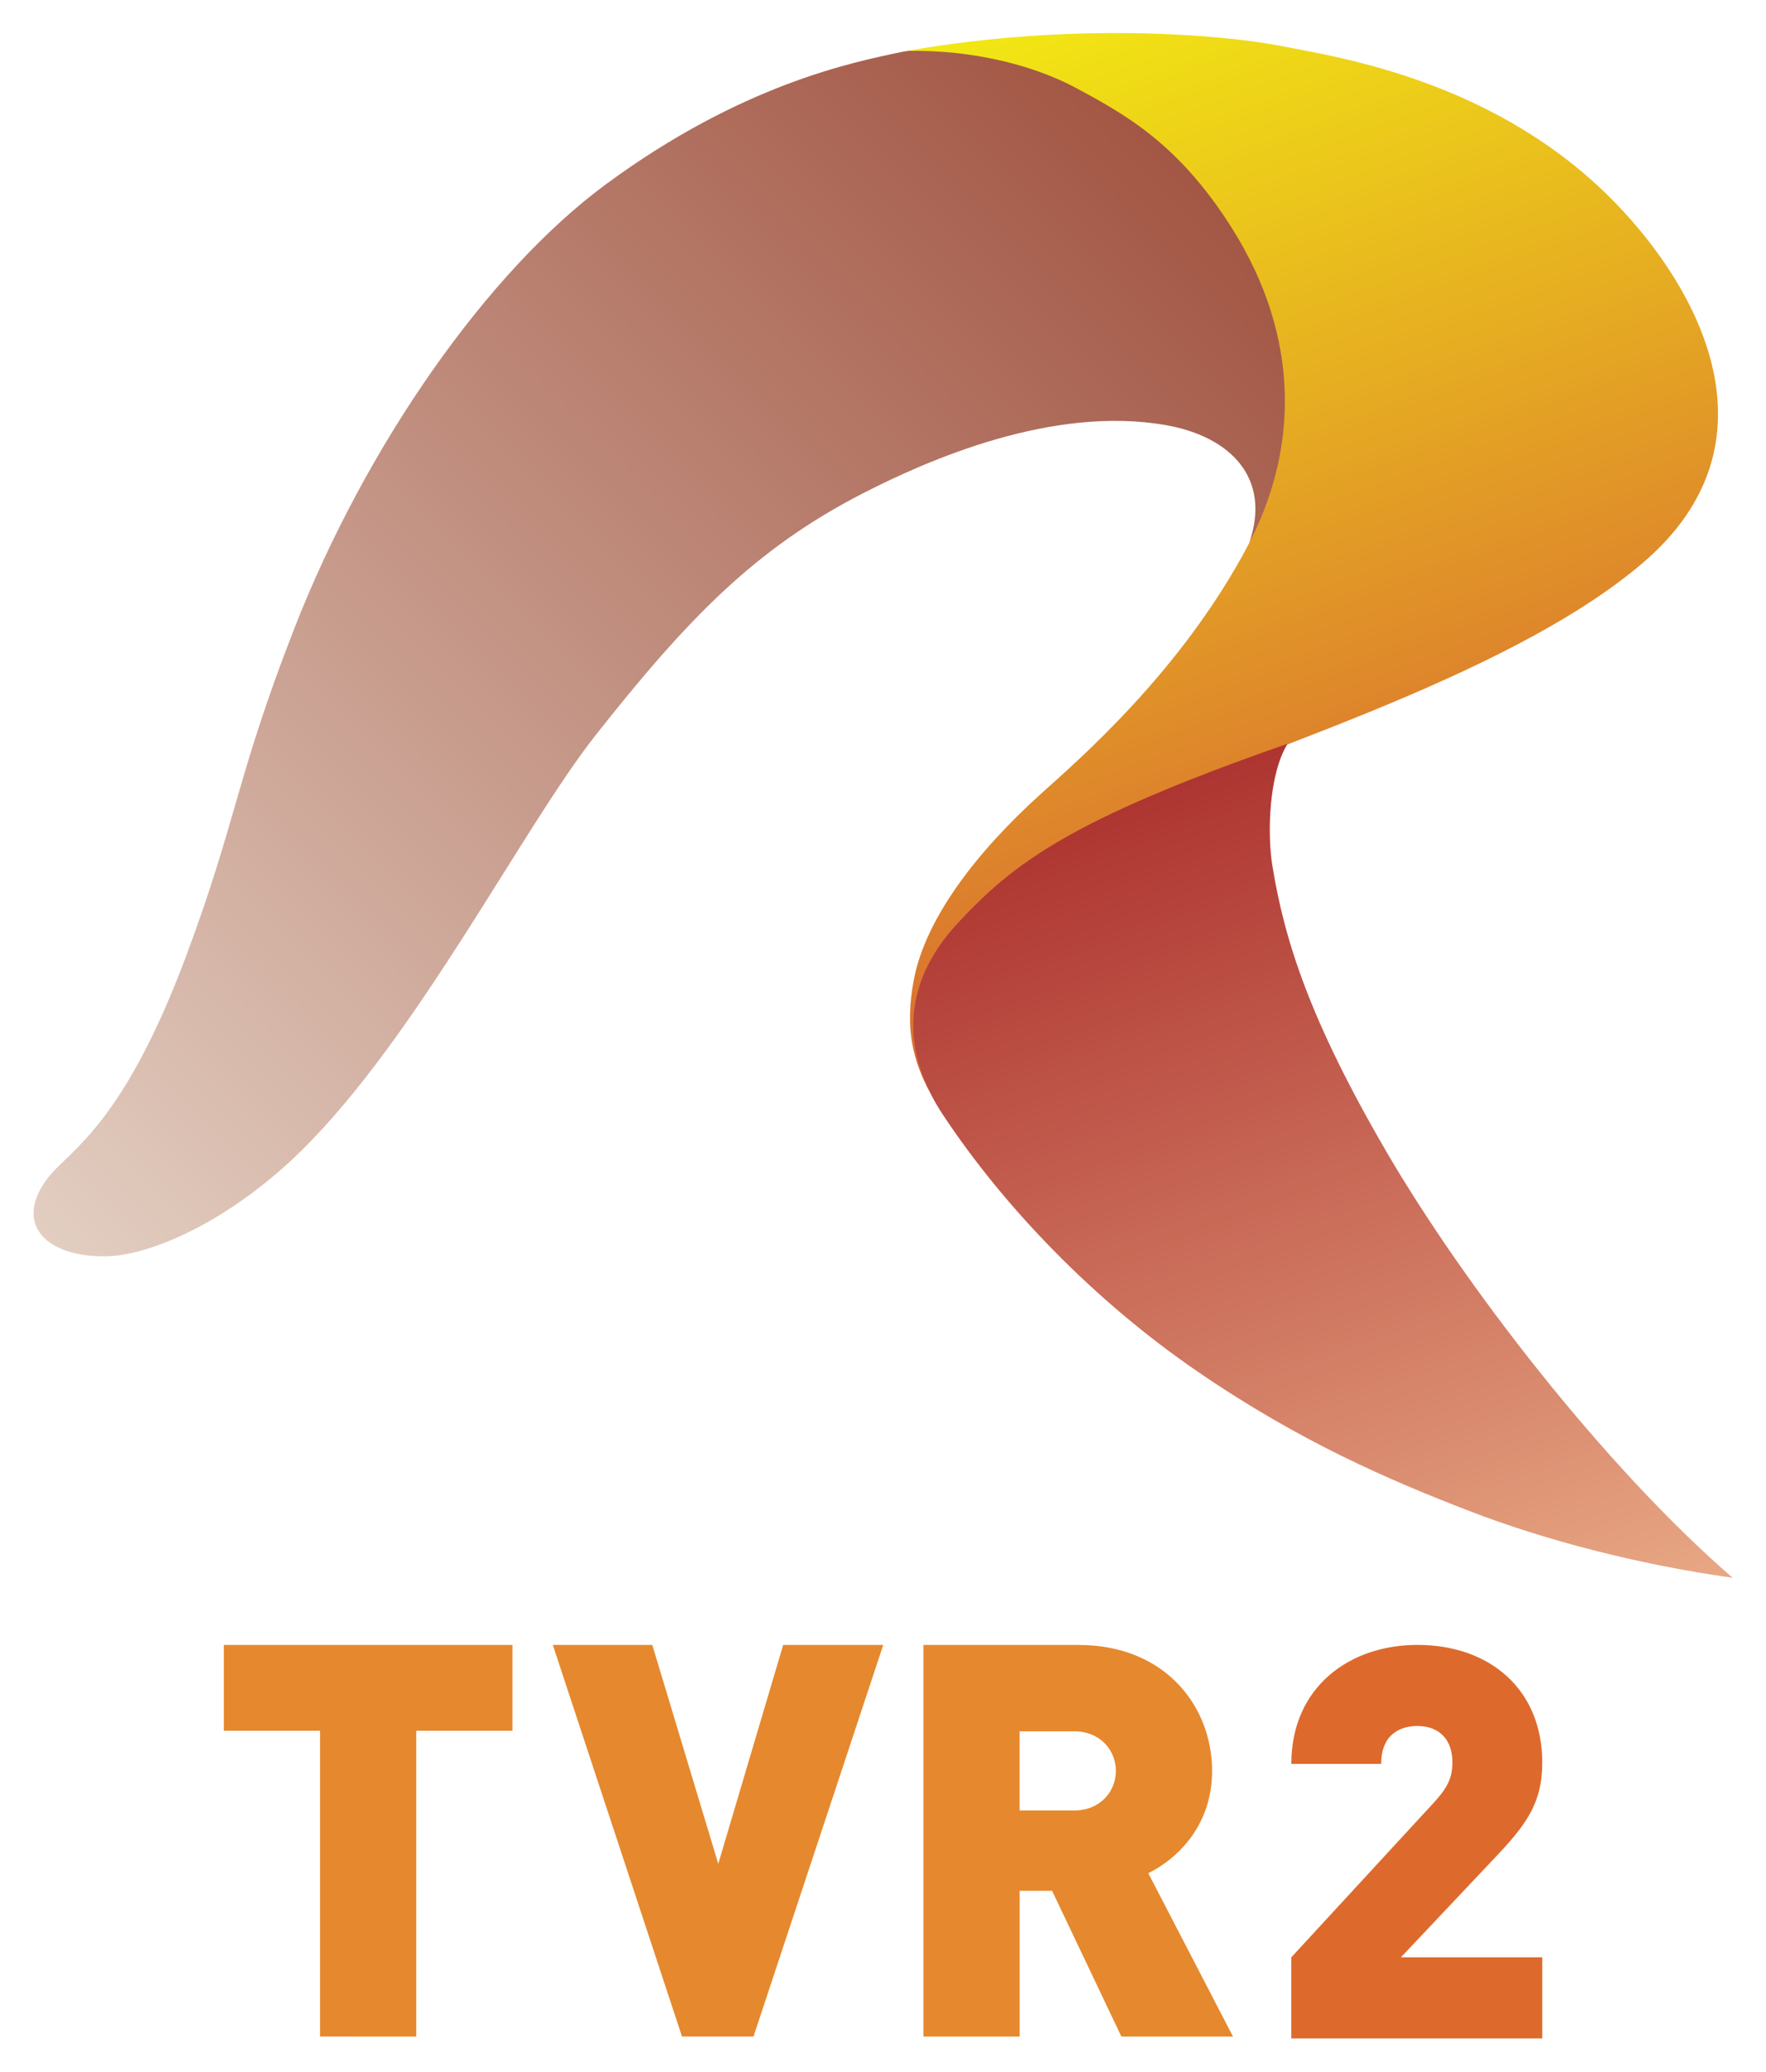
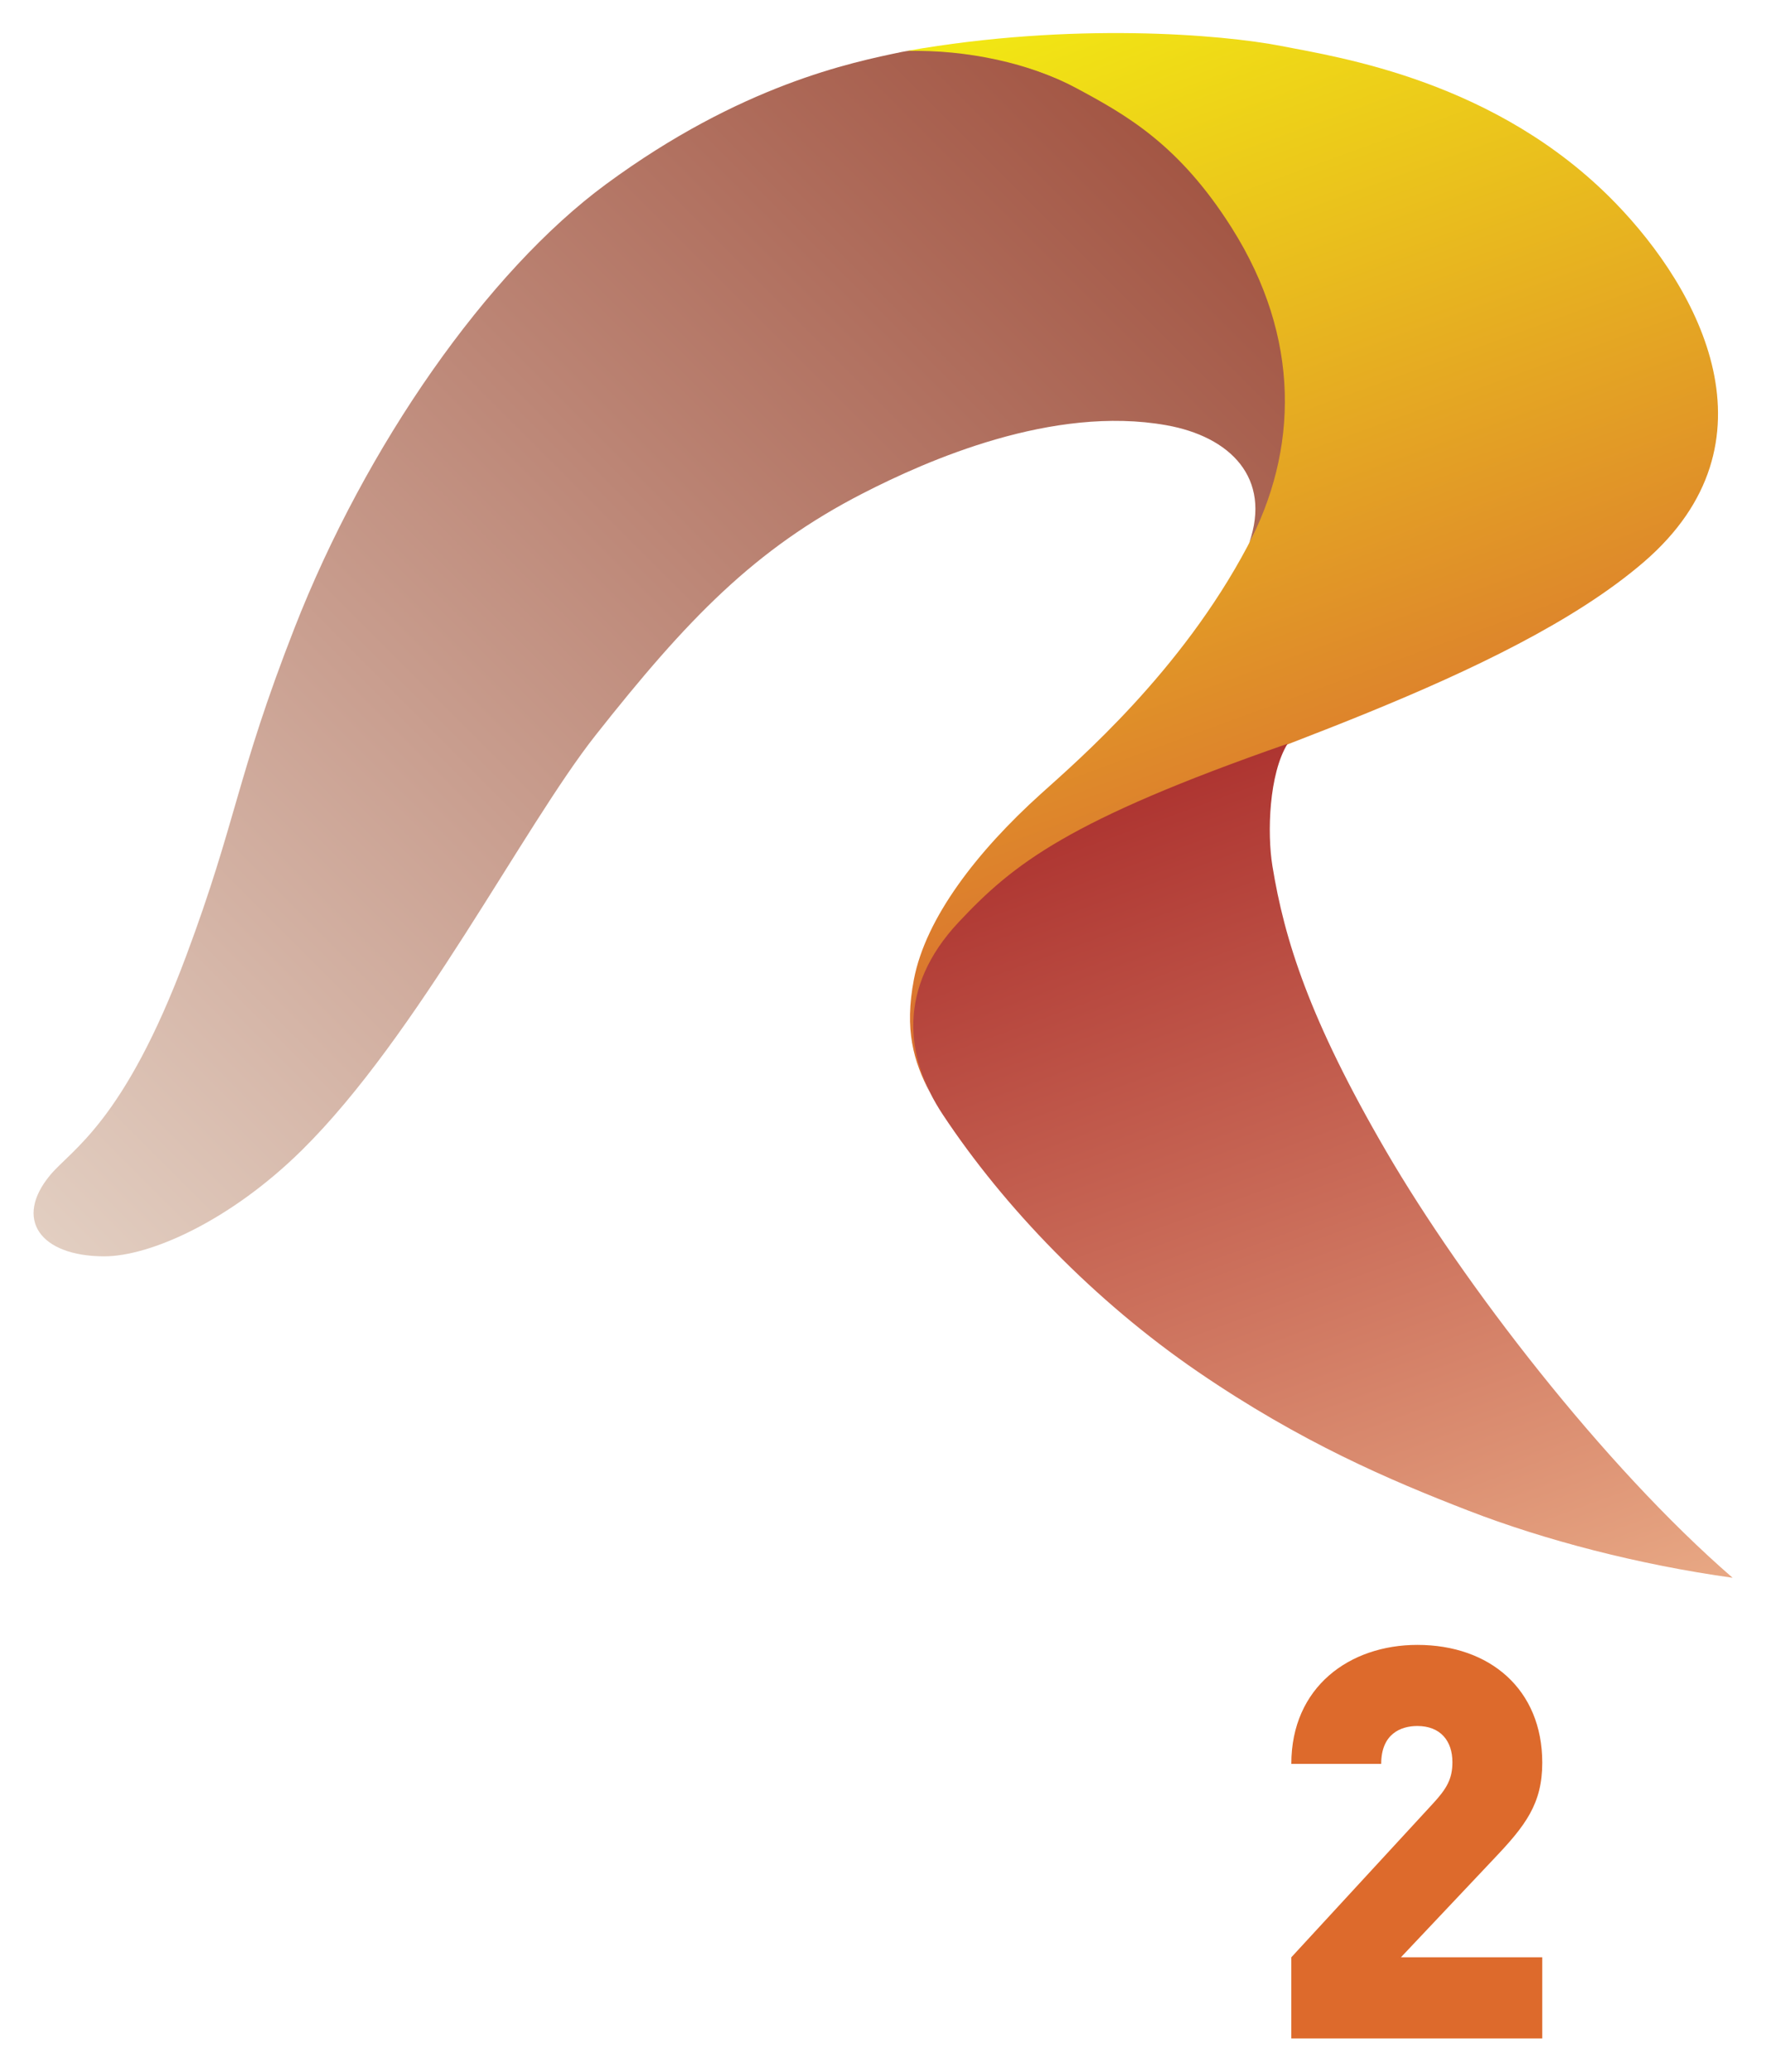
<svg xmlns="http://www.w3.org/2000/svg" version="1.1" id="TVR2_Logo" x="0px" y="0px" width="528.68px" height="620px" viewBox="0 0 528.68 620" enable-background="new 0 0 528.68 620" xml:space="preserve">
  <linearGradient id="SVGID_1_" gradientUnits="userSpaceOnUse" x1="13.965" y1="371.174" x2="345.421" y2="39.718">
    <stop offset="0" style="stop-color:#E2CEC1" />
    <stop offset="1" style="stop-color:#A35644" />
  </linearGradient>
  <path fill="url(#SVGID_1_)" d="M15.055,351.602c6.363-7.626,22.067-15.792,40.62-65.387c15.28-40.847,15.026-53.591,32.463-98.219  C109.5,133.32,145.924,81.255,181.399,55.138c40.485-29.805,73.671-36.484,88.564-39.592c15.188-3.169,54.834,3.786,84.036,32.751  c16.317,16.185,47.912,64.308,19.974,114.145c6.729-19.401-5.659-31.78-24.801-35.195c-34.057-6.076-71.559,10.491-90.812,20.364  c-32.473,16.653-52.714,37.771-80.1,72.448C156.631,247.446,125.029,310,90.374,344.183c-21.489,21.196-45.505,31.8-59.231,31.769  C11.943,375.907,4.063,364.776,15.055,351.602z" />
  <linearGradient id="SVGID_2_" gradientUnits="userSpaceOnUse" x1="416.683" y1="276.63" x2="315.684" y2="-0.861">
    <stop offset="0" style="stop-color:#D86A32" />
    <stop offset="1" style="stop-color:#F2E813" />
  </linearGradient>
  <path fill="url(#SVGID_2_)" d="M271.417,15.251c49.674-8.751,94.473-4.924,112.052-1.502S448.19,24.236,483.63,60.768  c25.17,25.945,49.951,71.656,8.512,107.38c-41.259,35.567-125.285,59.17-161.383,76.604c-20.758,10.025-43.508,26.729-52.19,45.322  c-5.333,11.423-6.443,23.02-0.181,36.892c-4.914-9.403-7.682-18.807-4.803-33.85c3.524-18.414,18.916-38.338,38.049-55.584  c11.191-10.088,41.912-36.492,61.827-74.061c15.216-28.704,16.086-62.321-4.71-95.262c-15.849-25.104-31.727-33.884-46.701-41.924  C308.423,18.968,289.512,14.802,271.417,15.251z" />
  <linearGradient id="SVGID_3_" gradientUnits="userSpaceOnUse" x1="435.779" y1="502.314" x2="339.951" y2="239.028">
    <stop offset="0" style="stop-color:#E8A884" />
    <stop offset="1" style="stop-color:#AE3531" />
  </linearGradient>
-   <path fill="url(#SVGID_3_)" d="M385.455,222.561c-5.578,9.016-6.149,26.716-4.538,36.582c3.589,21.979,10.974,45.755,34.072,85.402  c22.97,39.426,64.903,93.976,103.693,127.595c-28.094-3.914-56.285-11.255-79.131-20.102c-23.427-9.071-50.044-20.404-80.964-41.555  c-30.92-21.151-57.948-49.15-76.375-76.995C270.76,316.184,268.667,295.5,286.944,276  C303.337,258.512,319.667,245.5,385.455,222.561z" />
-   <path fill="#E6882D" d="M124.614,517.921v91.506H95.813v-91.506H67.007V492.24h86.411v25.682H124.614z M225.569,609.427h-21.401  L165.492,492.24h29.783l19.749,65.507l19.435-65.507h29.953L225.569,609.427z M321.54,518.086h-16.293v23.695h16.293  c7.904,0,12.516-5.764,12.516-11.856c0-6.083-4.612-11.841-12.516-11.841V518.086z M335.7,609.429l-20.736-43.614h-9.717v43.614  h-28.8V492.24h46.417c26.006,0,39.995,18.442,39.995,37.684c0,15.97-9.873,26.016-19.099,30.629l25.355,48.877H335.7L335.7,609.429z  " />
+   <path fill="url(#SVGID_3_)" d="M385.455,222.561c-5.578,9.016-6.149,26.716-4.538,36.582c3.589,21.979,10.974,45.755,34.072,85.402  c22.97,39.426,64.903,93.976,103.693,127.595c-28.094-3.914-56.285-11.255-79.131-20.102c-23.427-9.071-50.044-20.404-80.964-41.555  c-30.92-21.151-57.948-49.15-76.375-76.995C270.76,316.184,268.667,295.5,286.944,276  C303.337,258.512,319.667,245.5,385.455,222.561" />
  <path fill="#DD6A2C" d="M386.578,610v-24.288l42.324-45.918c4.271-4.599,5.901-7.549,5.901-12.471  c0-6.39-3.603-10.825-10.496-10.825c-4.917,0-10.824,2.305-10.824,11.33h-26.905c0-22.969,17.39-35.601,37.729-35.601  c21.656,0,37.393,13.283,37.393,35.262c0,12.305-5.075,18.862-14.424,28.688l-27.886,29.534h42.312V610H386.578L386.578,610z" />
</svg>